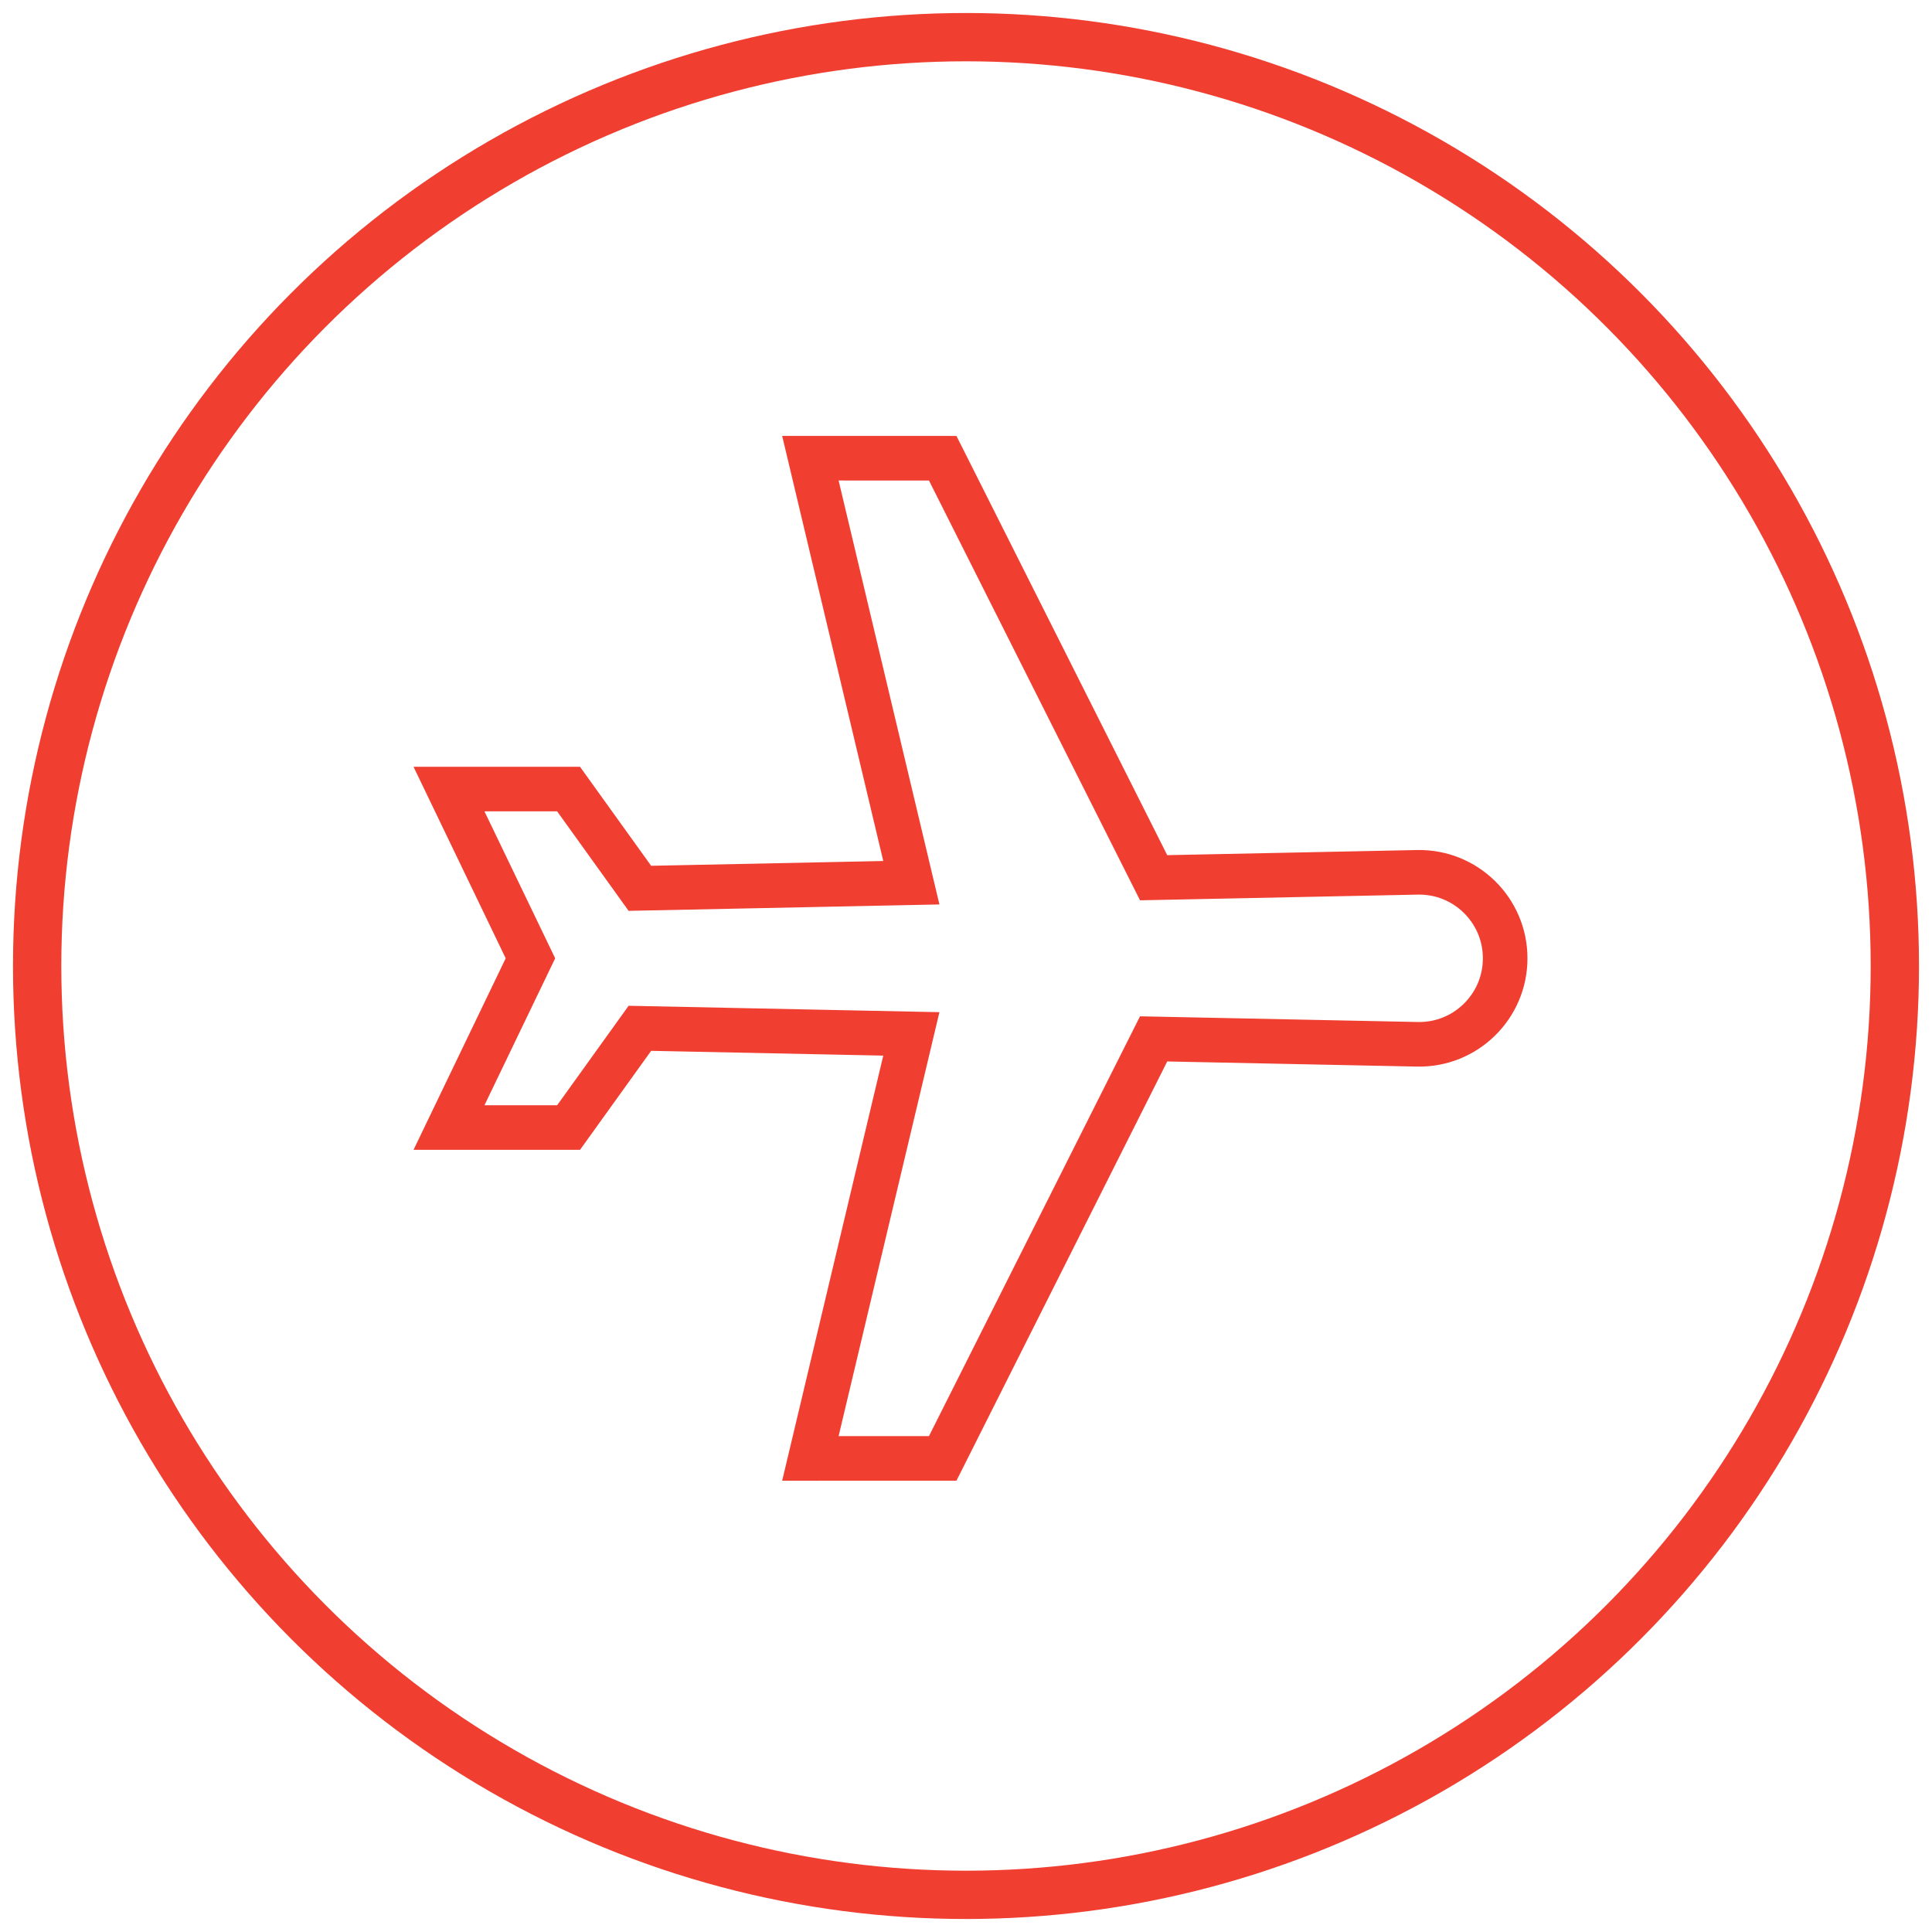
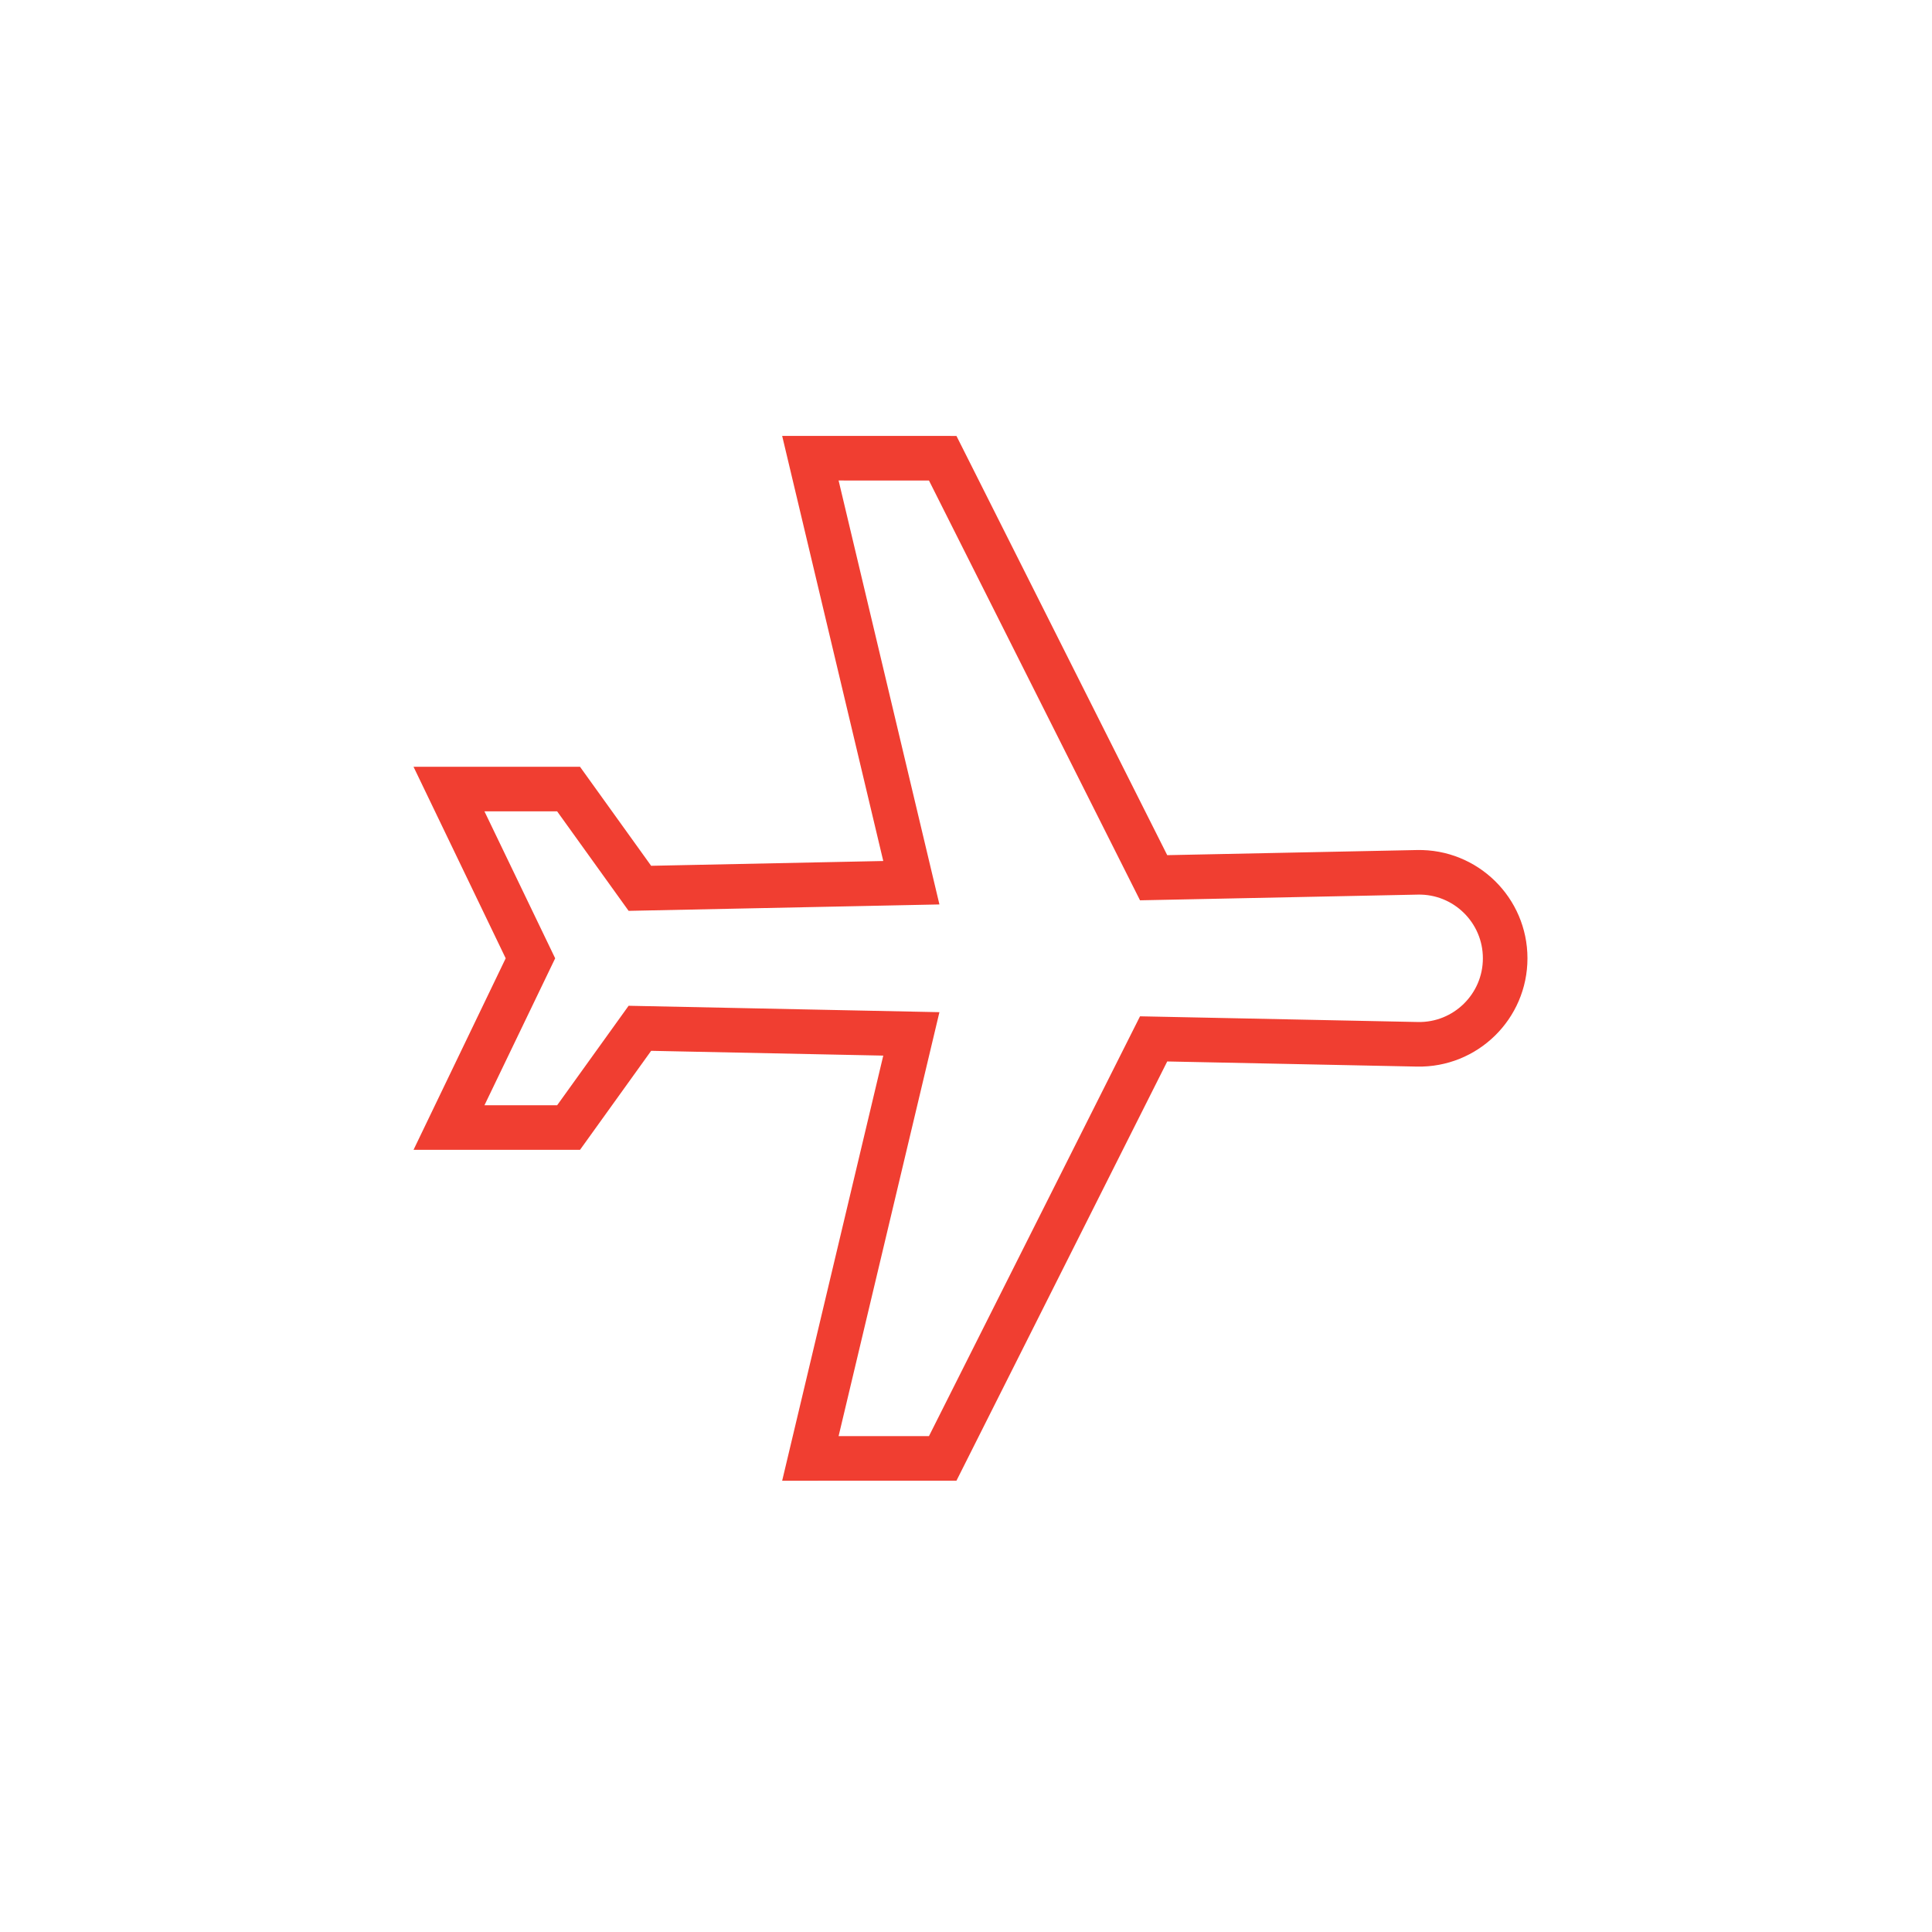
<svg xmlns="http://www.w3.org/2000/svg" width="52px" height="52px" viewBox="0 0 52 52" version="1.1">
  <title>avion-der-h2</title>
  <desc>Created with Sketch.</desc>
  <g id="Page-1" stroke="none" stroke-width="1" fill="none" fill-rule="evenodd">
    <g id="avion-der-h2" transform="translate(1, 1)" stroke="#F03E31">
      <g id="Group-30-Copy" stroke-width="1.3">
-         <circle id="Oval-Copy-15" cx="25" cy="25" r="25" />
-       </g>
+         </g>
      <g id="avion-copy" transform="translate(23.5, 24.793) rotate(-315) translate(-23.5, -24.793) translate(11.5, 12.793)" fill-rule="nonzero" stroke-width="1.2">
        <path d="M23.322,0.678 C22.405,-0.239 20.913,-0.224 20.015,0.712 L15.098,5.835 L3.1,1.865 L0.581,4.383 L10.582,10.541 L5.522,15.814 L2.276,15.282 L0,17.558 L4.771,19.229 L6.442,24 L8.718,21.724 L8.186,18.478 L13.459,13.418 L19.617,23.419 L22.135,20.9 L18.165,8.902 L23.288,3.985 C24.224,3.087 24.239,1.595 23.322,0.678 Z" id="Path" />
      </g>
    </g>
  </g>
</svg>